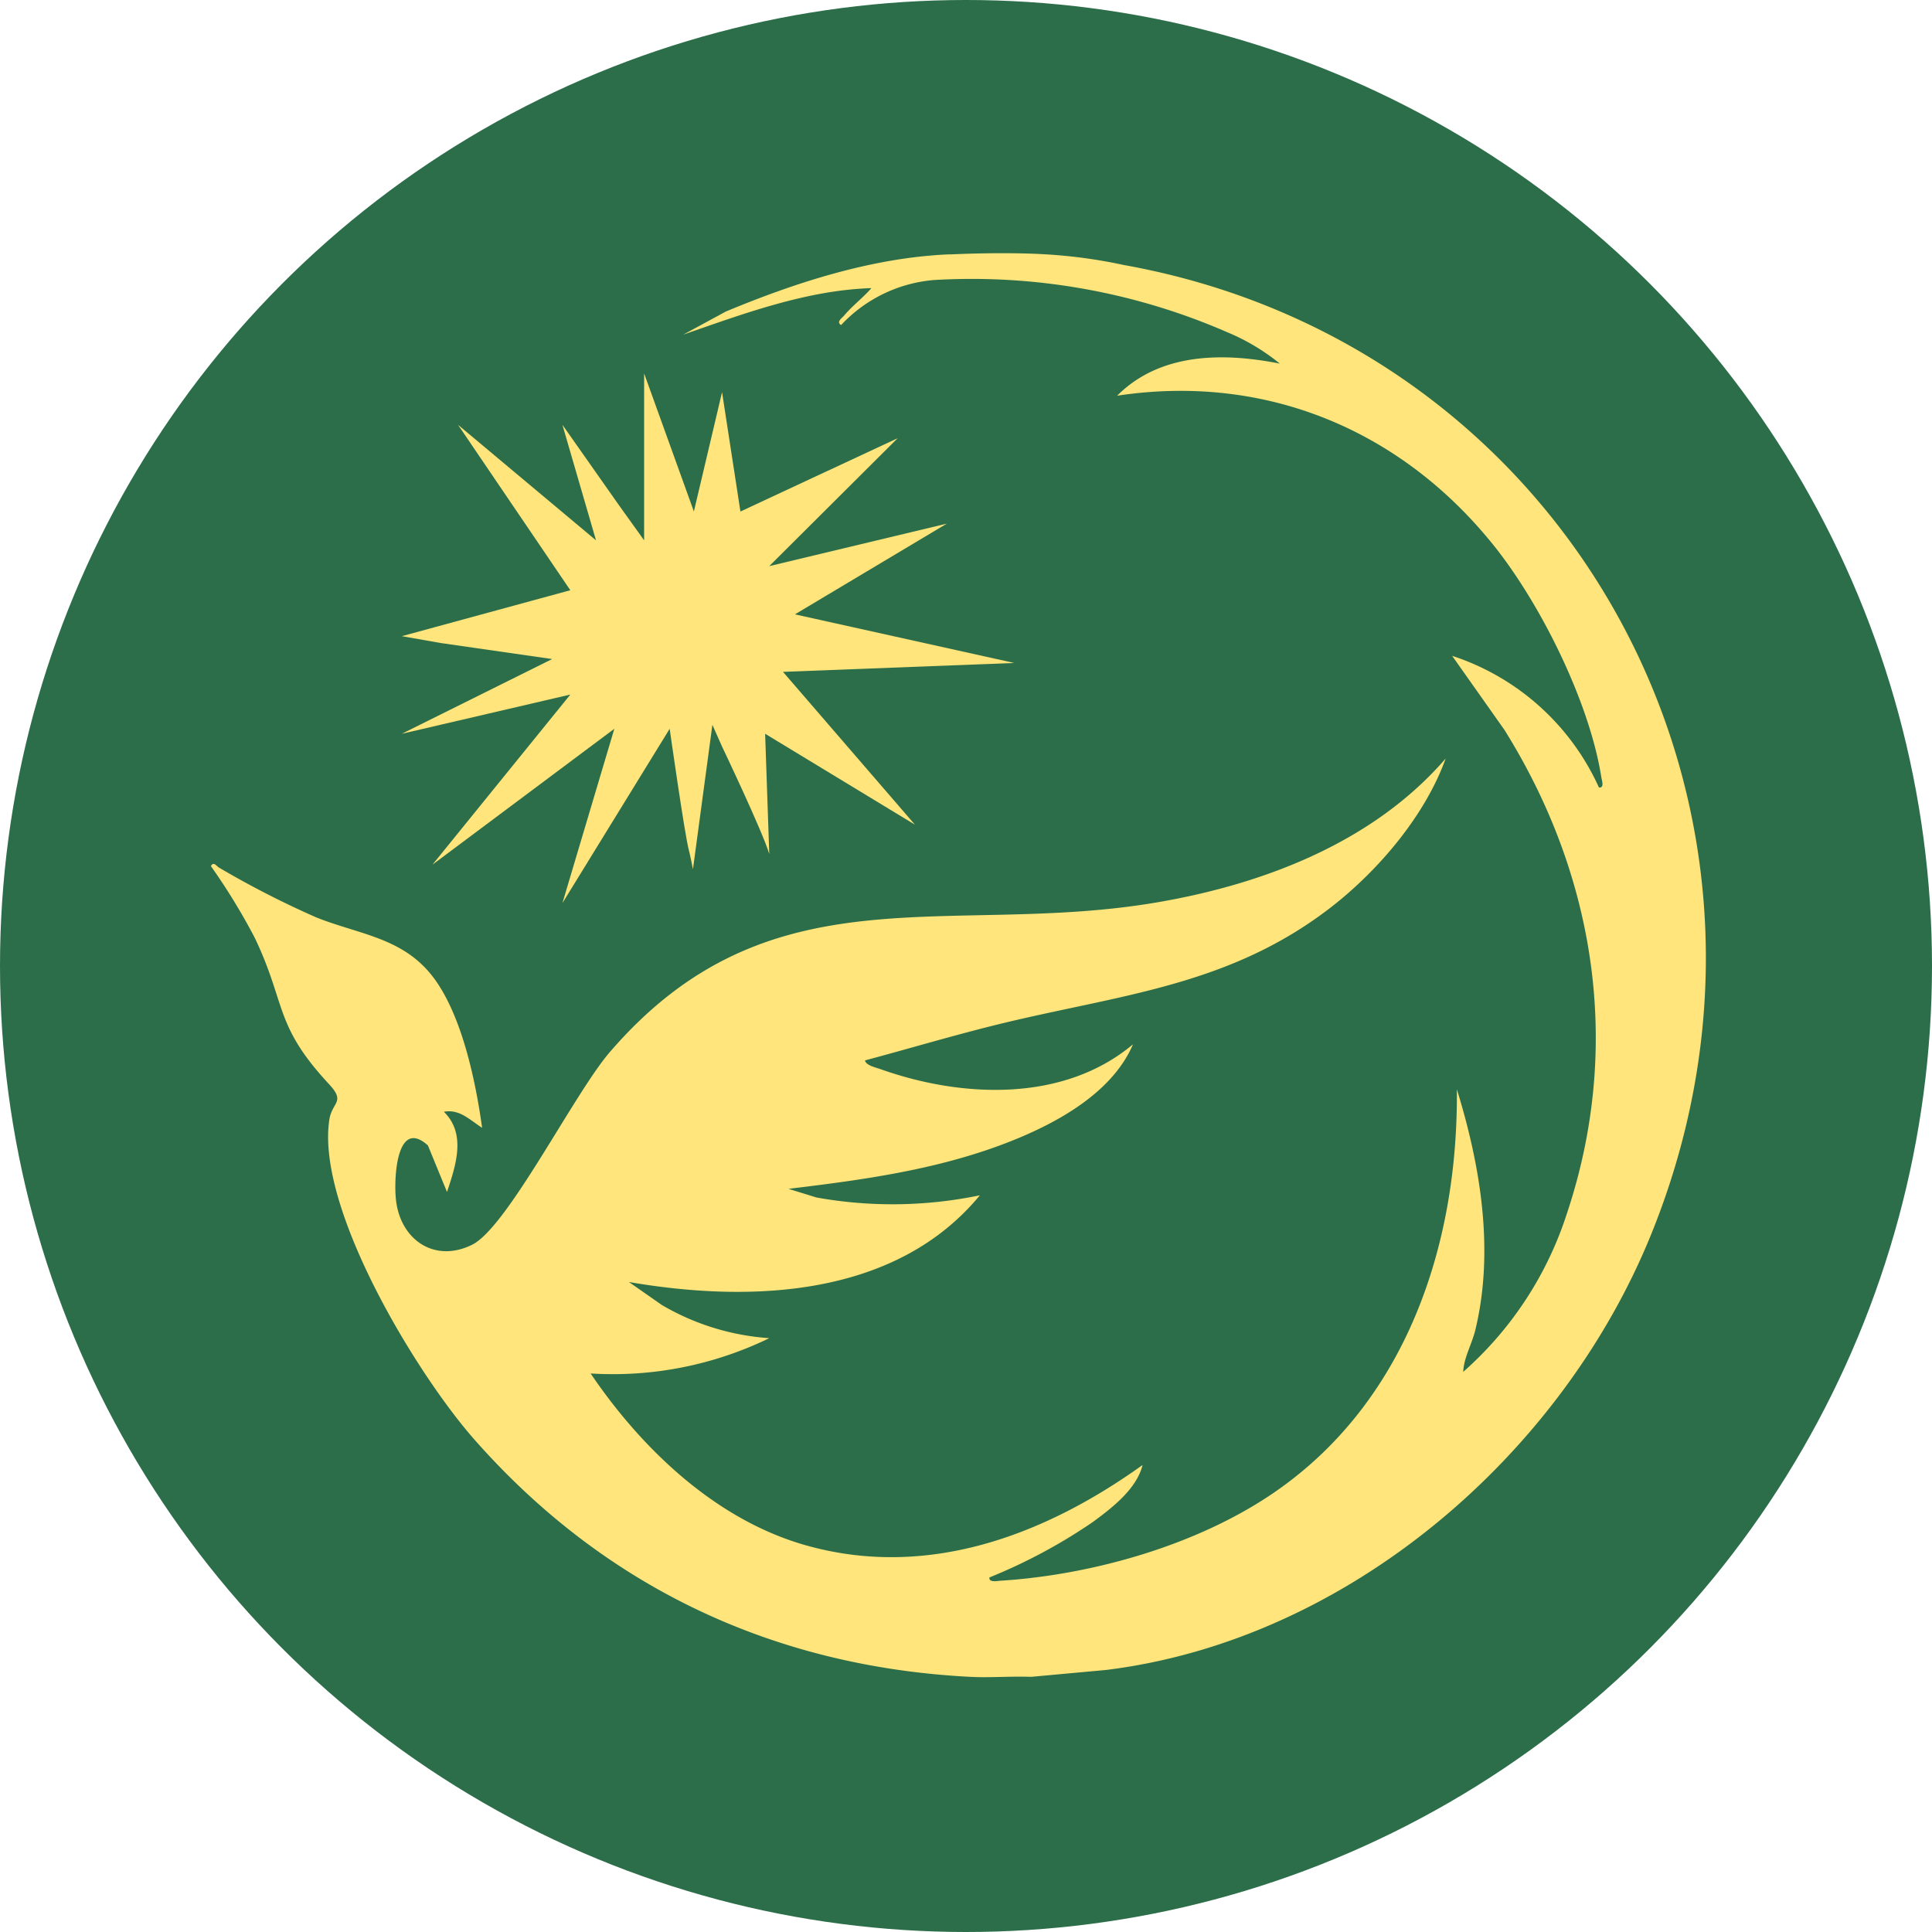
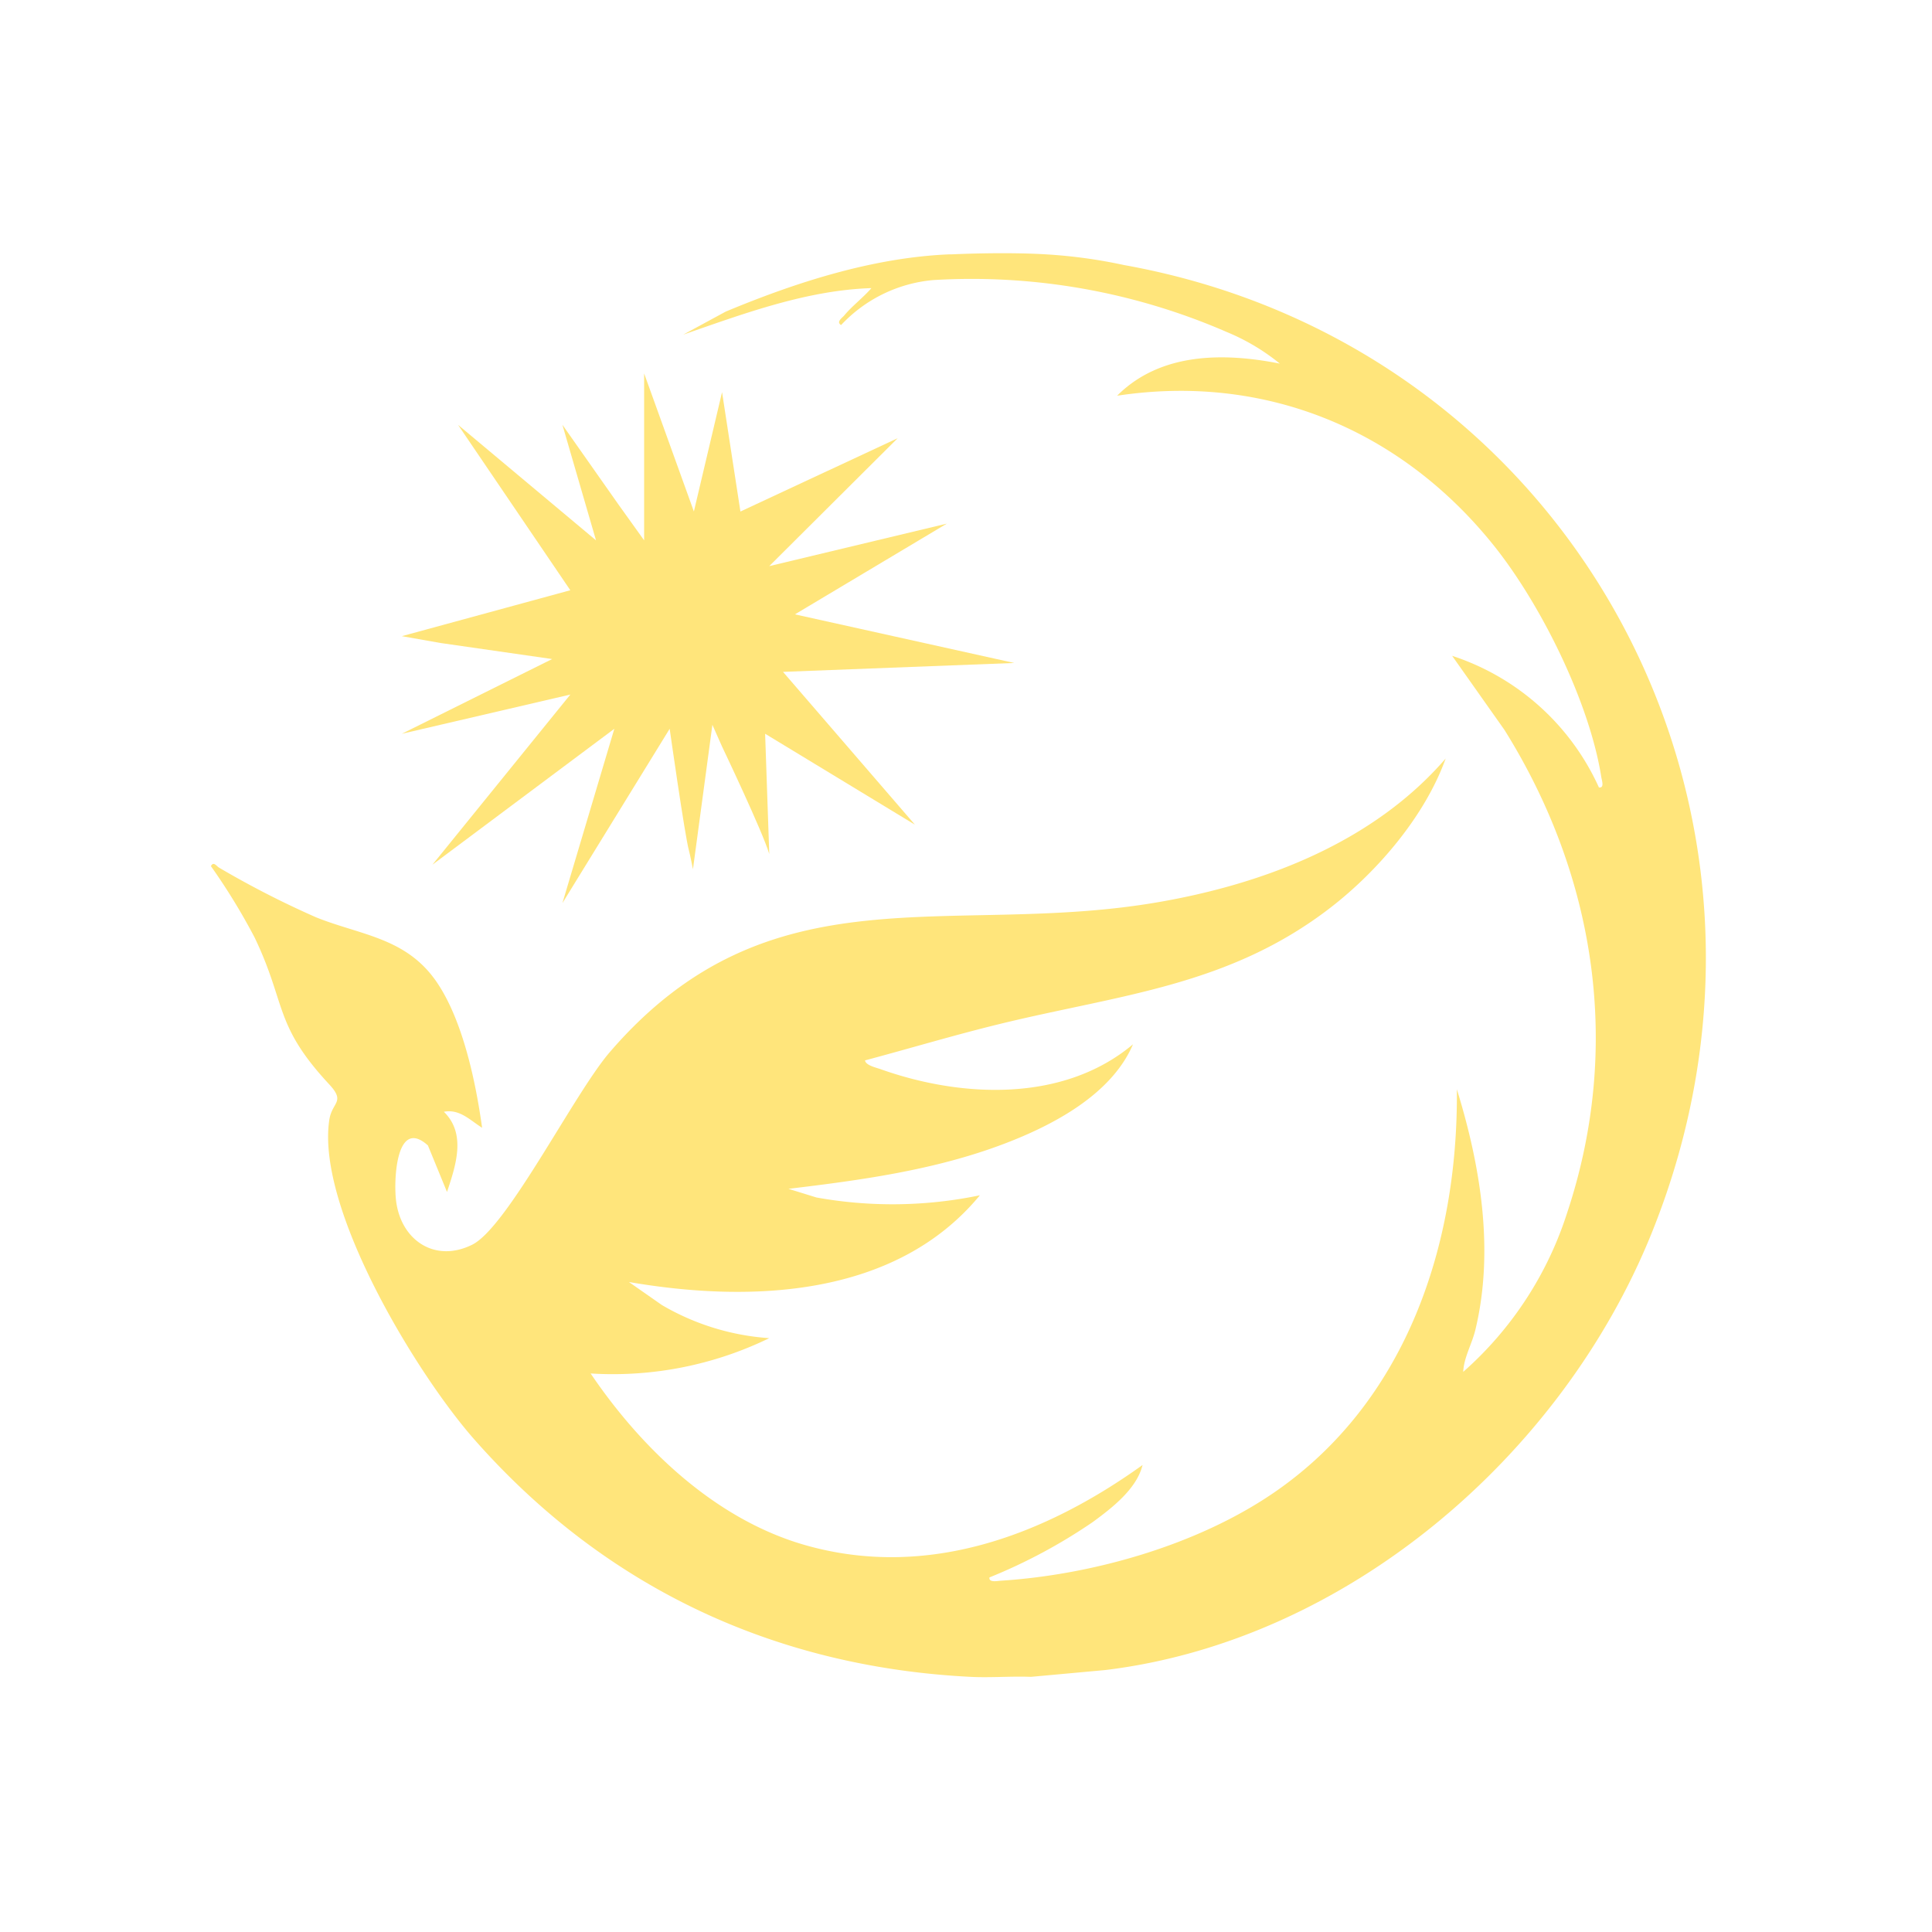
<svg xmlns="http://www.w3.org/2000/svg" width="176" height="176" viewBox="0 0 176 176">
  <g id="Сгруппировать_43717" data-name="Сгруппировать 43717" transform="translate(-1022 -3532)">
-     <circle id="Эллипс_1995" data-name="Эллипс 1995" cx="88" cy="88" r="88" transform="translate(1022 3532)" fill="#2c6e49" />
    <g id="Сгруппировать_43643" data-name="Сгруппировать 43643" transform="translate(716.4 3258.176)" opacity="0.998">
-       <rect id="Прямоугольник_24" data-name="Прямоугольник 24" width="138.365" height="129.609" transform="translate(324.234 296.998)" fill="none" />
      <path id="Контур_2" data-name="Контур 2" d="M401.749,297a46.688,46.688,0,0,1,7.03.97c40.617,7.292,63.75,49.4,48.041,88.235-8.213,20.3-27.8,37.078-49.73,39.753l-6.793.622c-1.831-.068-3.694.093-5.523,0-17.883-.908-33.334-8.162-45.2-21.641-5.254-5.968-14.393-21.008-13.2-29.083.246-1.661,1.517-1.612-.012-3.258-5.054-5.437-3.878-7.285-6.782-13.356a57.158,57.158,0,0,0-3.988-6.516c.242-.469.521.014.737.135a84.918,84.918,0,0,0,8.862,4.537c4.094,1.636,8.216,1.843,10.984,5.911,2.371,3.485,3.545,9.091,4.122,13.253-1.1-.689-2.045-1.734-3.485-1.459,2.067,2.014,1.086,4.9.287,7.307l-1.739-4.24c-2.871-2.585-3.126,3.067-2.909,4.974.416,3.659,3.545,5.76,6.949,4.066,3.206-1.6,9.288-13.775,12.519-17.529,14.646-17.017,30.967-10.366,50.054-13.686,9.671-1.682,19.542-5.482,26.1-13.071-1.856,5.179-6.136,10.22-10.484,13.578-9.28,7.168-19.225,7.936-30.152,10.607-4.119,1.006-8.168,2.222-12.258,3.314.063.452,1.007.654,1.39.79,7.4,2.637,16.691,3.062,23.021-2.256-1.957,4.587-7.315,7.385-11.764,9.073-6.284,2.384-12.987,3.3-19.622,4.093l2.554.789a39.1,39.1,0,0,0,14.884-.2c-7.682,9.315-20.912,9.807-31.971,7.9l3,2.095a22.32,22.32,0,0,0,9.785,3.02,32.586,32.586,0,0,1-16.273,3.217c4.672,6.9,11.432,13.346,19.613,15.655,11.044,3.118,21.708-.89,30.666-7.317-.535,2.19-2.807,3.929-4.556,5.211a49.542,49.542,0,0,1-9.391,5.03c-.079.487.71.321,1.024.3,8.388-.536,17.919-3.248,24.881-8.017,12.026-8.239,16.808-22.514,16.674-36.751,2.156,6.977,3.426,14.662,1.692,21.889-.322,1.342-1.054,2.53-1.112,3.853a32.515,32.515,0,0,0,9.459-14.467c5.03-15.1,2.633-30.663-5.7-44.008l-4.768-6.753a22.266,22.266,0,0,1,13.371,11.99c.524.07.264-.635.215-.947-1.072-6.818-5.518-15.772-9.819-21.127-8.454-10.527-20.8-15.659-34.289-13.612,3.943-3.942,9.683-3.944,14.823-2.925a19.3,19.3,0,0,0-4.837-2.88,58.231,58.231,0,0,0-26.71-4.732,13.063,13.063,0,0,0-8.42,4.1c-.473-.292.1-.647.29-.879.721-.867,1.724-1.621,2.472-2.486-5.879.185-11.609,2.316-17.146,4.24l3.872-2.1c6.375-2.659,13.342-4.908,20.3-5.214h.246S397.811,296.756,401.749,297Z" transform="translate(-0.778 0)" fill="#ffe57b" />
      <path id="Контур_4" data-name="Контур 4" d="M416.322,324.495l4.532,12.576L423.42,326.2l1.674,10.875,14.326-6.681-11.7,11.655,16.174-3.871-13.836,8.264,19.98,4.429-21.066.81L440.988,365.6l-13.644-8.281.377,10.954c-.592-2.018-4.3-9.785-4.3-9.785l-.881-1.982-1.771,13.155s-.256-1.315-.368-1.716c-.374-1.346-1.753-11.079-1.753-11.079l-9.769,15.877,4.728-15.877-16.57,12.381,12.564-15.5-15.352,3.574,13.694-6.807-10.164-1.462-3.53-.623,15.348-4.184-10.226-15.066L411.938,339.7l-3.061-10.527,5.111,7.27,2.334,3.257Z" transform="translate(-52.043 -16.652)" fill="#ffe57b" />
    </g>
  </g>
</svg>